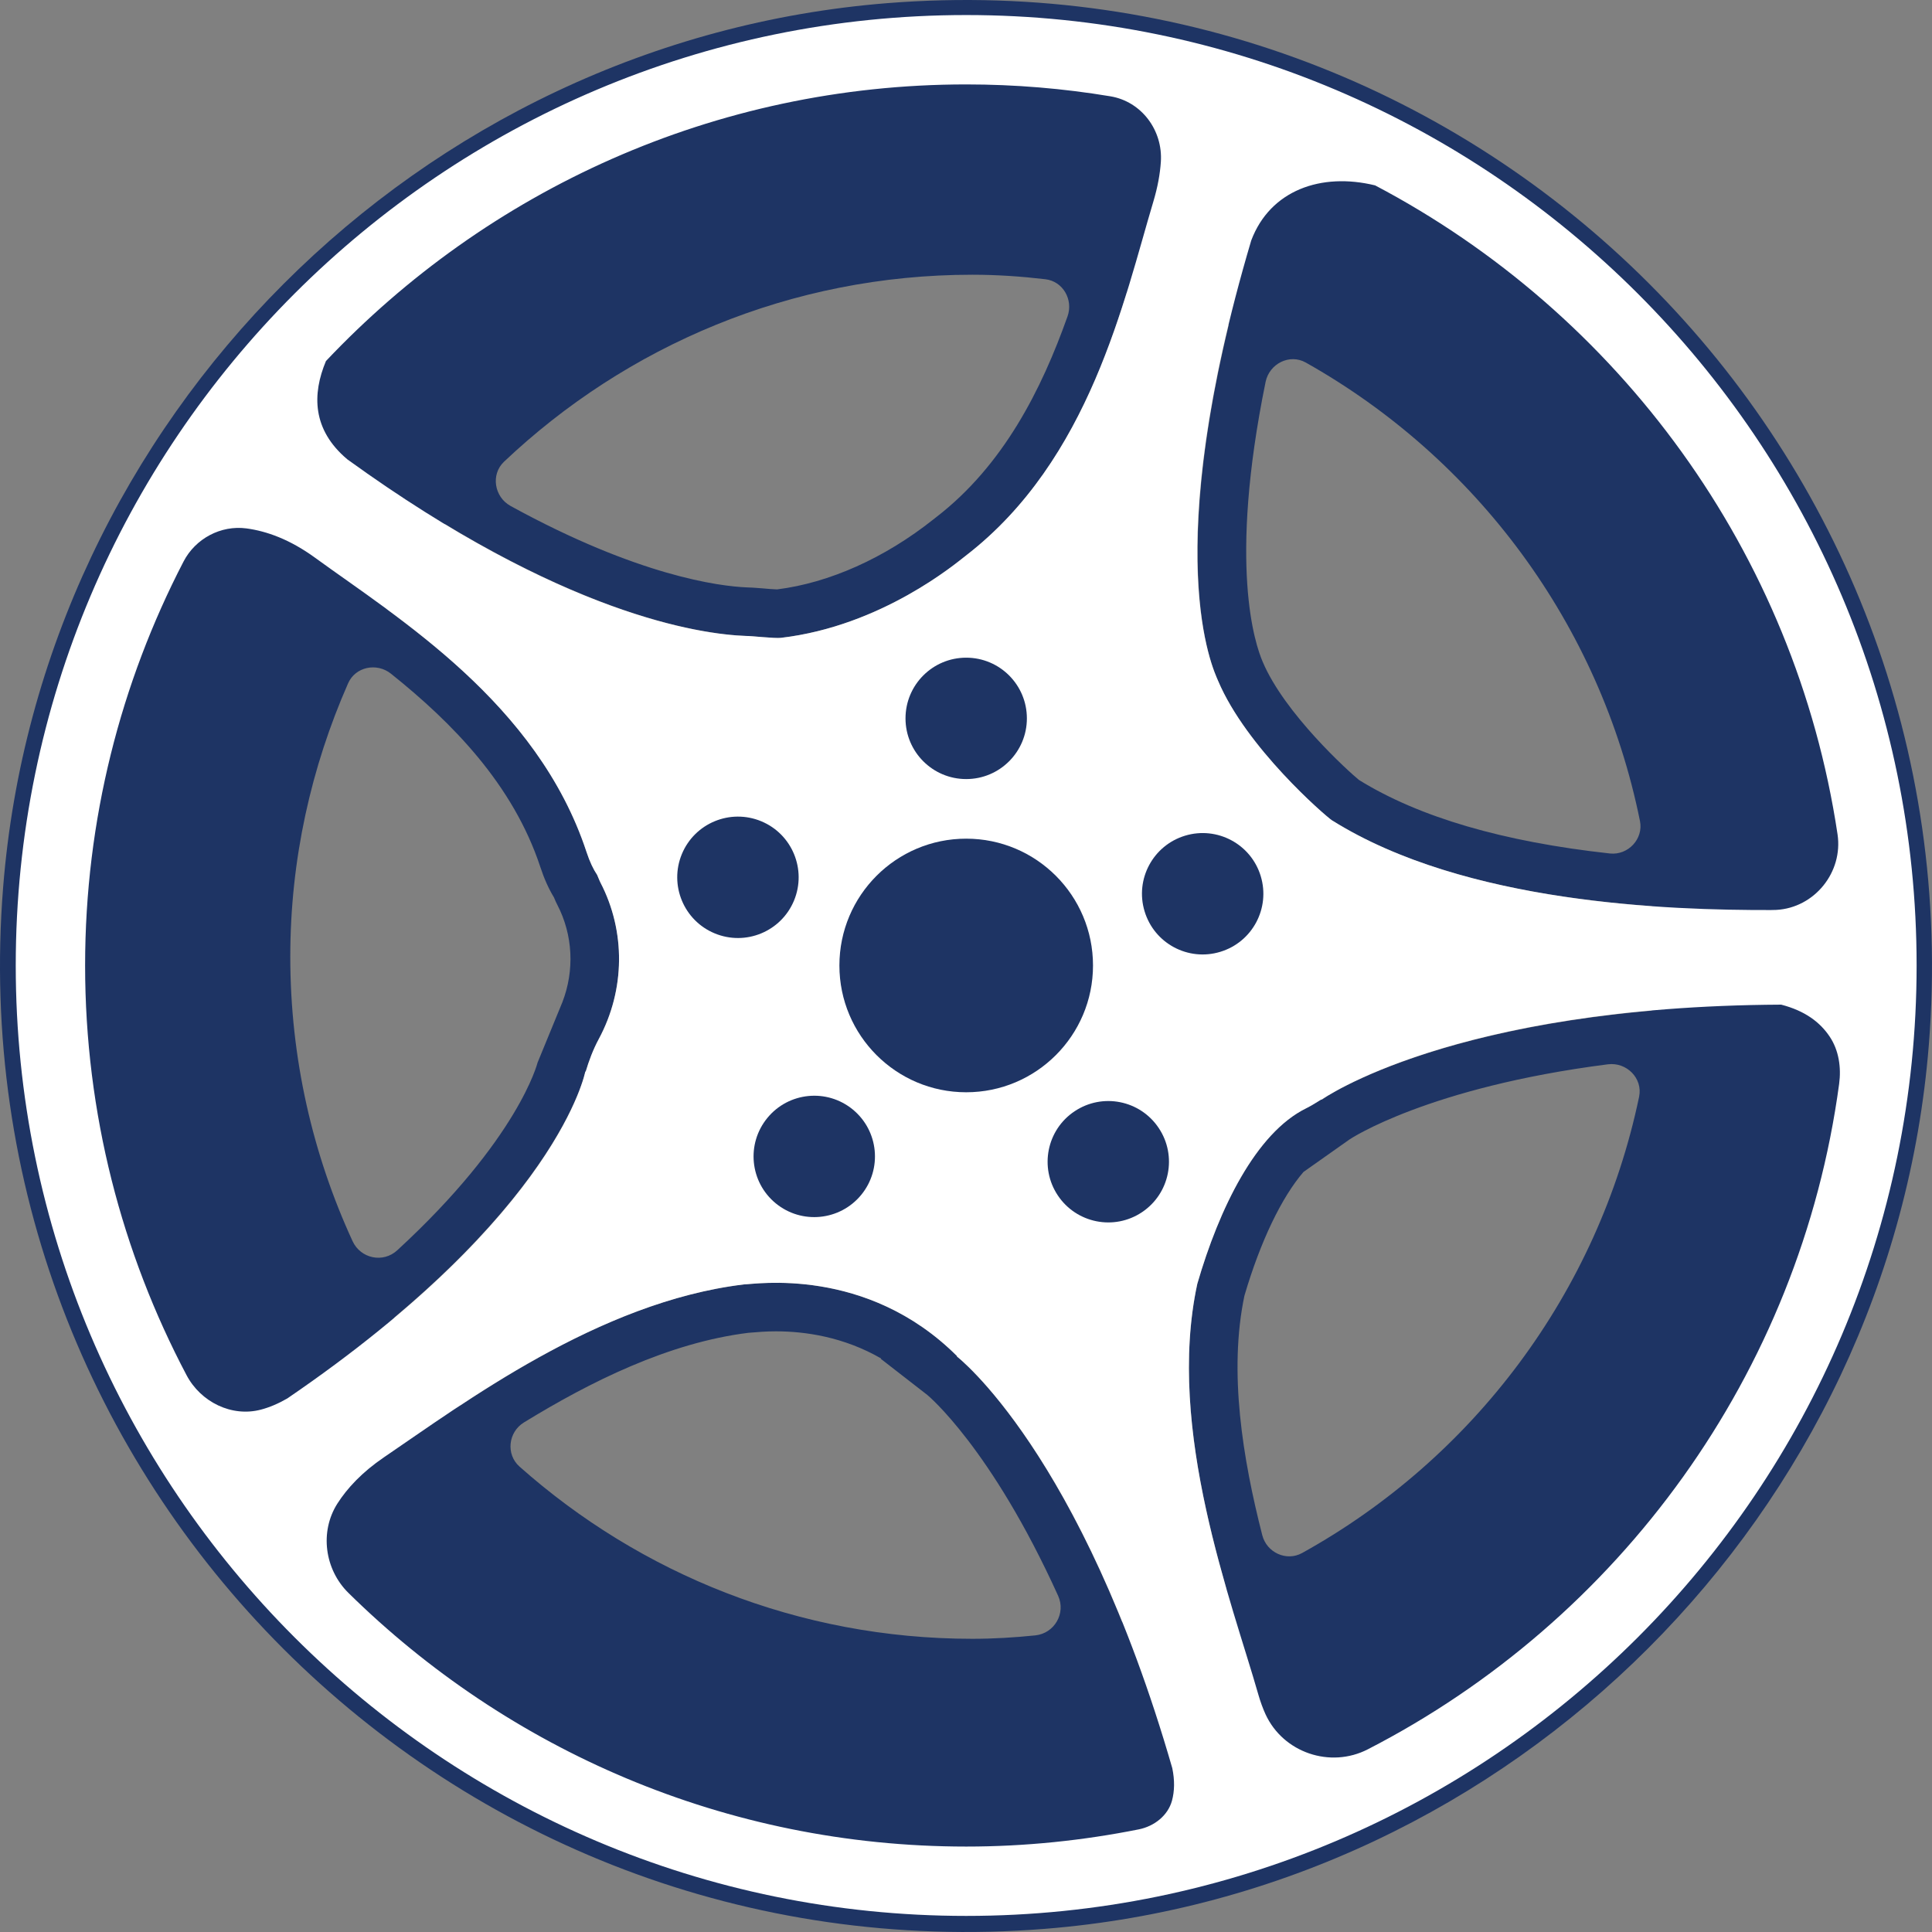
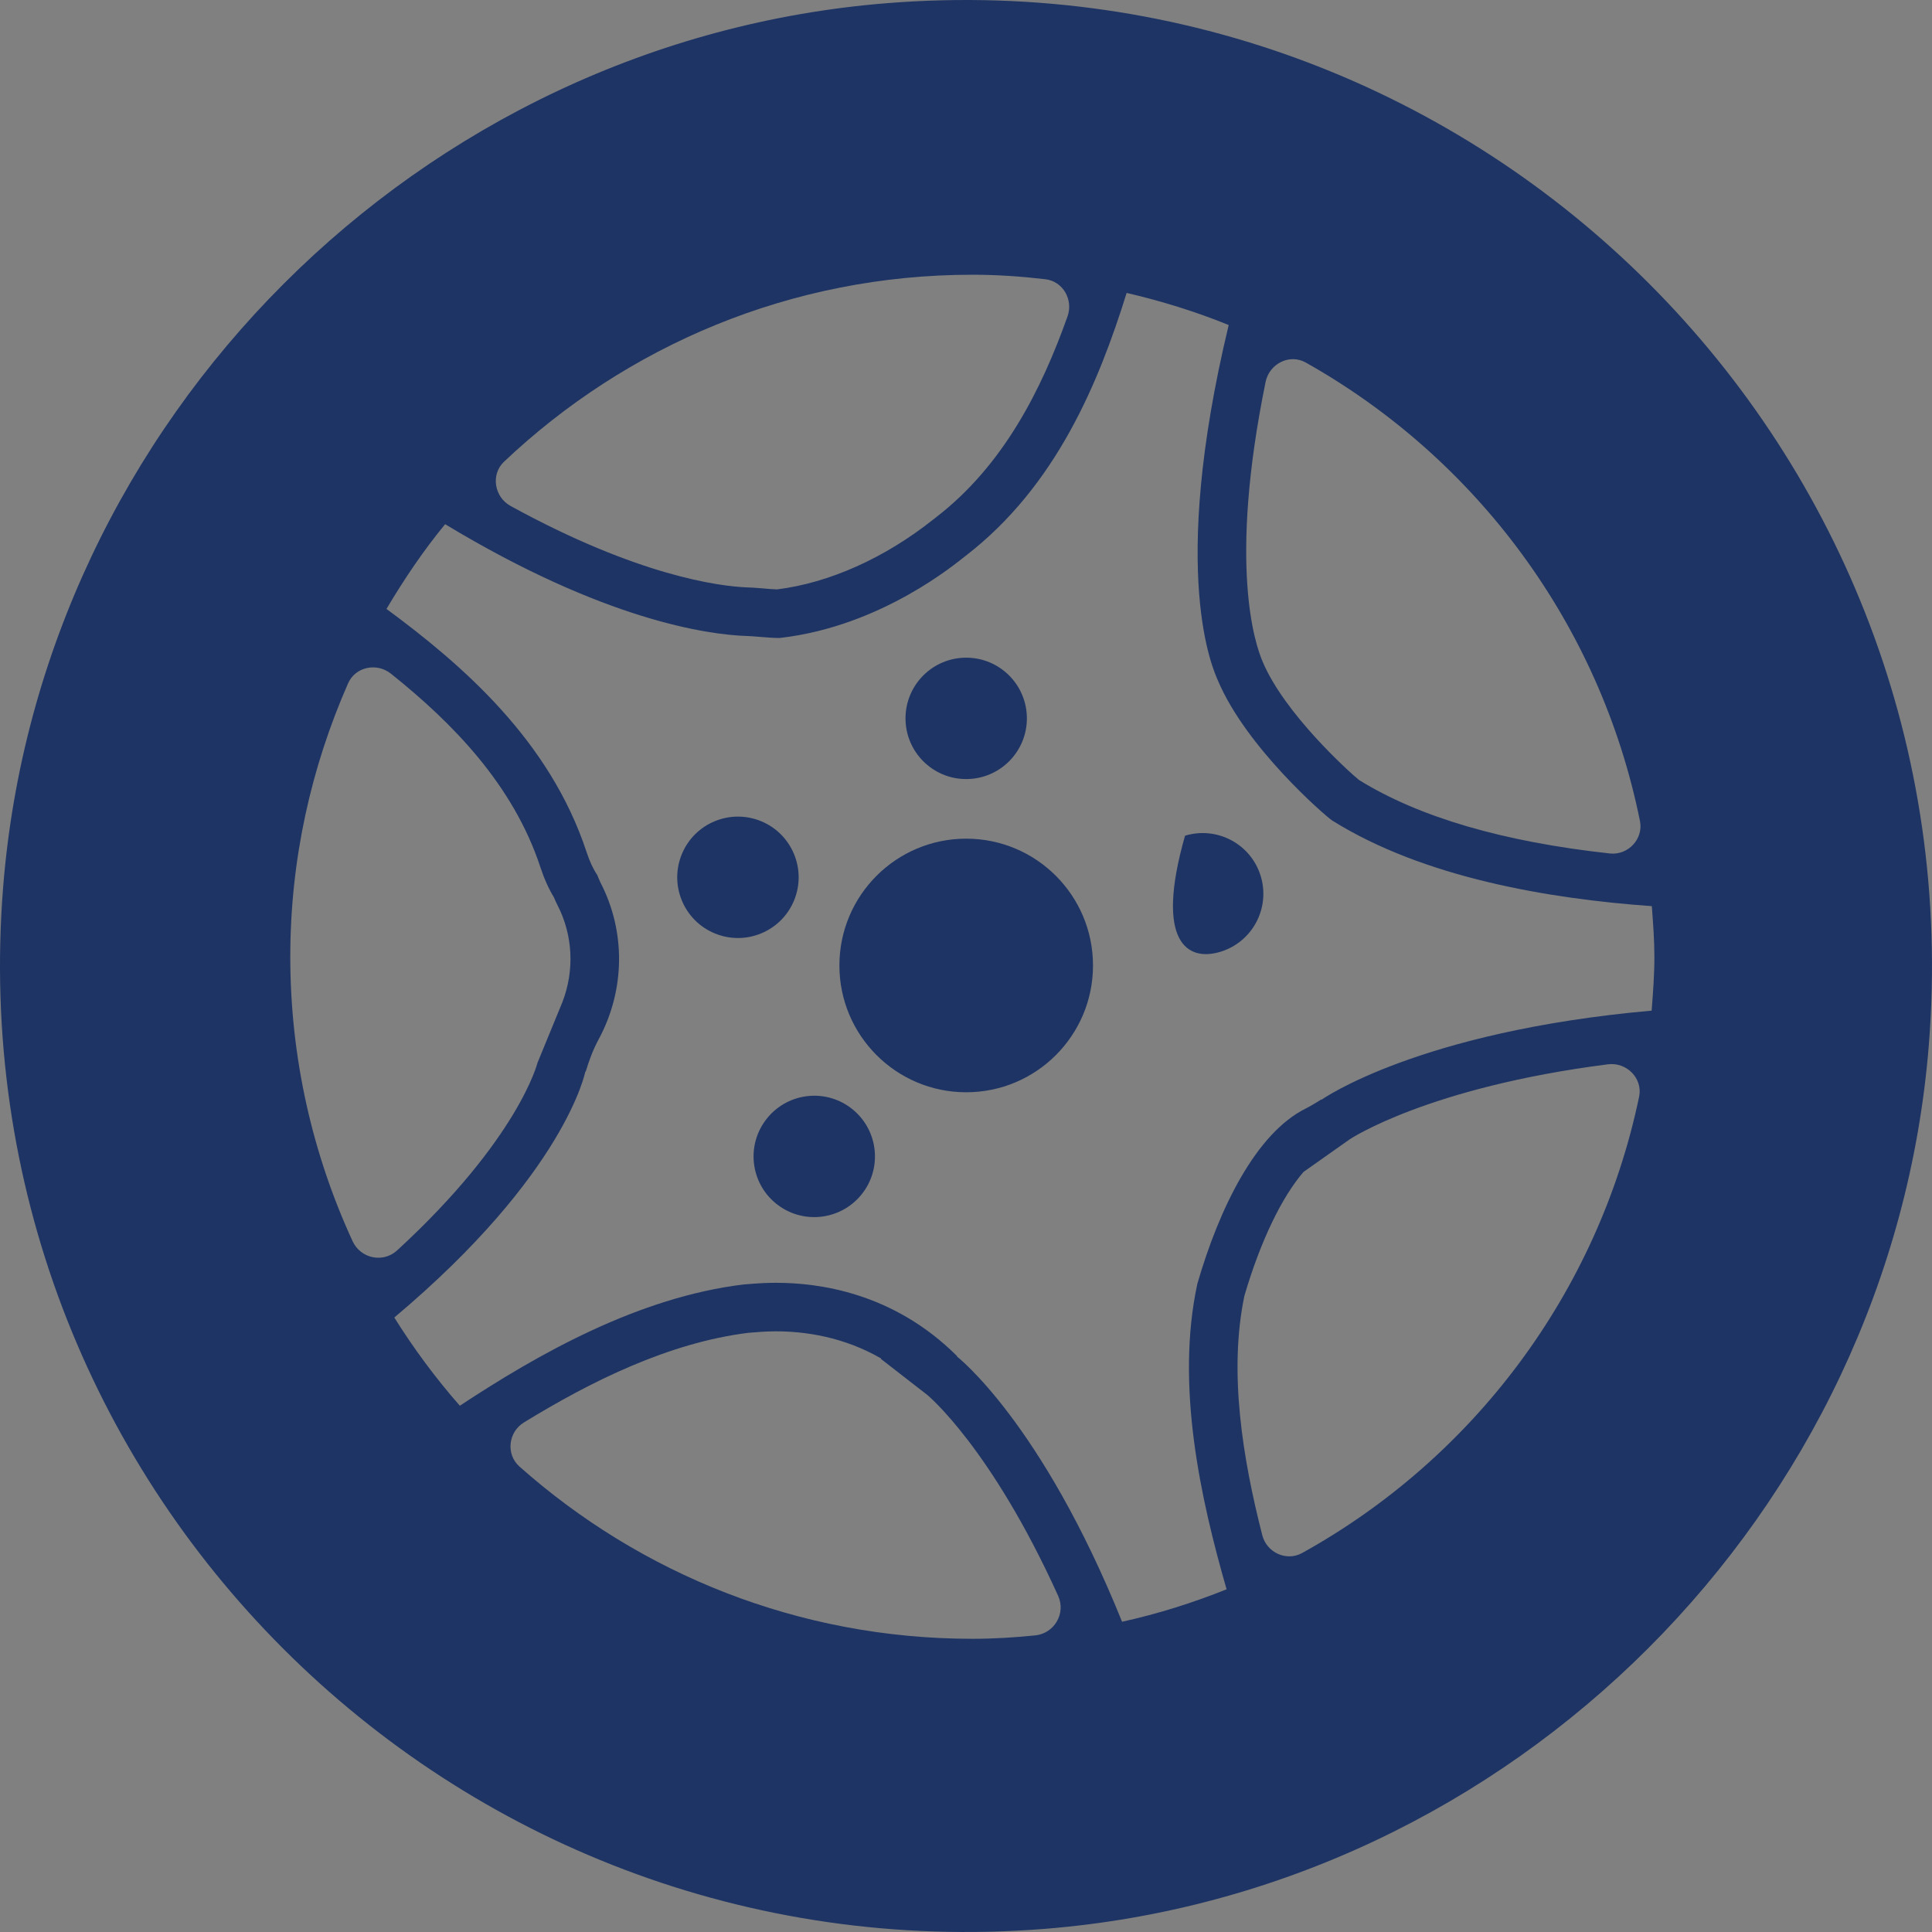
<svg xmlns="http://www.w3.org/2000/svg" version="1.1" id="Слой_1" x="0px" y="0px" width="118.159px" height="118.159px" viewBox="0 0 118.159 118.159" enable-background="new 0 0 118.159 118.159" xml:space="preserve">
  <rect x="0" y="0" width="118.159" height="118.159" fill="#808080" stroke="none" />
  <path fill="#1E3464" d="M54.269,0.192C25.655,2.47,2.473,25.648,0.192,54.257c-2.896,36.36,27.341,66.603,63.701,63.71  c28.607-2.281,51.79-25.455,54.073-54.066C120.865,27.541,90.624-2.702,54.269,0.192 M112.268,63.434  c-2.062,25.843-23,46.773-48.84,48.834C30.586,114.88,3.276,87.564,5.892,54.724C7.951,28.884,28.891,7.95,54.734,5.892  C87.572,3.278,114.886,30.593,112.268,63.434" />
  <path fill="#1E3464" d="M9.843,80.856c0.109,0.248,0.221,0.492,0.334,0.736c0.217,0.461,0.443,0.92,0.674,1.371  c0.188,0.38,0.362,0.768,0.559,1.143c0.025,0.044,0.064,0.08,0.09,0.125c2.482,4.607,5.608,8.818,9.259,12.513  c0.162,0.238,0.342,0.471,0.552,0.678c9.153,9.013,21.502,14.791,35.174,15.444c0.989,0.054,1.98,0.086,2.982,0.086  c30.018,0,54.438-24.42,54.438-54.438c0-31.992-27.739-57.627-60.428-54.115C27.866,7.151,7.442,28.097,5.233,53.757  C4.397,63.462,6.151,72.686,9.843,80.856 M63.322,100.018c-1.27,0.13-2.552,0.209-3.856,0.209c-10.633,0-20.329-3.989-27.699-10.538  c-0.836-0.747-0.685-2.103,0.272-2.691c4.053-2.487,8.842-4.879,13.731-5.485c0.078-0.004,0.17-0.013,0.272-0.021  c0.315-0.025,0.791-0.069,1.417-0.069c1.774,0,4.129,0.333,6.43,1.659l-0.021,0.021l2.844,2.209  c0.035,0.029,3.899,3.229,8.003,12.287C65.198,98.667,64.49,99.893,63.322,100.018 M79.636,94.981  c-0.96,0.531-2.165-0.027-2.437-1.09c-1.196-4.674-2.069-9.994-1.091-14.648c0.976-3.321,2.273-6.014,3.612-7.568l2.813-1.986  c0.057-0.041,4.798-3.189,15.804-4.597c1.143-0.146,2.143,0.854,1.91,1.981C97.734,79.098,90.066,89.201,79.636,94.981   M77.402,23.358c0.229-1.115,1.467-1.743,2.458-1.185c10.392,5.843,18.005,15.989,20.438,28.038  c0.224,1.096-0.726,2.106-1.837,1.987c-6.516-0.714-11.663-2.213-15.347-4.496c-0.626-0.509-4.55-4.058-5.888-7.225  C76.769,39.42,75.107,34.603,77.402,23.358 M30.825,28.239c7.474-7.078,17.539-11.437,28.641-11.437  c1.512,0,2.997,0.104,4.464,0.275c1.081,0.125,1.724,1.252,1.357,2.279c-1.578,4.439-3.902,9.092-8.033,12.277l-0.166,0.13  c-2.976,2.366-6.368,3.885-9.563,4.284c-0.236-0.004-0.588-0.038-0.896-0.064c-0.408-0.034-0.771-0.057-0.954-0.059  c-1.675-0.069-6.637-0.692-14.447-4.979C30.229,30.398,30,29.021,30.825,28.239 M27.224,32.059  c9.75,5.892,16.082,6.753,18.402,6.836h0.028c0.303,0,1.409,0.123,1.93,0.123c0.071,0,0.132-0.001,0.178-0.009  c6.183-0.724,10.733-4.583,11.305-5.022c5.538-4.268,8.14-10.623,9.837-16.072c2.147,0.499,4.234,1.148,6.242,1.963  c-3.693,15.362-0.914,21.139-0.653,21.757c1.732,4.091,6.53,8.234,6.963,8.534c0.007,0.005,0.014,0.005,0.02,0.013  c5.62,3.514,13.287,4.789,19.548,5.238c0.075,1.027,0.157,2.051,0.157,3.095c0,1.114-0.082,2.205-0.169,3.295  c-14.301,1.271-20.185,5.446-20.185,5.446s-0.005-0.017-0.006-0.02c-0.309,0.187-0.609,0.382-0.943,0.549  c-3.063,1.51-5.311,6.108-6.649,10.729c-1.34,6.194,0.185,13.117,1.788,18.686c-2.055,0.827-4.189,1.495-6.392,1.986  C63.687,86.95,58.521,82.958,58.521,82.958s0.015-0.01,0.017-0.016c-3.919-3.913-8.508-4.487-11.077-4.487  c-1.061,0-1.778,0.098-1.956,0.098c-6.495,0.78-12.651,4.301-17.382,7.42c-1.479-1.685-2.814-3.488-4.008-5.395  c10.494-8.816,11.685-15.05,11.685-15.05s0.017,0.01,0.021,0.014c0.201-0.674,0.448-1.345,0.805-2.003  c1.612-3.001,1.648-6.58,0.097-9.565c-0.079-0.157-0.129-0.314-0.2-0.468c-0.235-0.344-0.454-0.8-0.65-1.399  c-2.241-6.806-7.578-11.432-12.236-14.866C24.714,35.427,25.889,33.68,27.224,32.059 M21.289,41.792  c0.447-1.017,1.754-1.282,2.623-0.589c3.739,2.989,7.472,6.776,9.138,11.833c0.234,0.713,0.509,1.322,0.831,1.851  c0.067,0.169,0.132,0.312,0.205,0.452c0.957,1.845,1.058,4.008,0.312,5.946l-1.52,3.701c-0.005,0.018-1.155,4.65-8.584,11.482  c-0.863,0.795-2.237,0.508-2.73-0.559c-2.439-5.298-3.81-11.186-3.81-17.397C17.754,52.558,19.034,46.915,21.289,41.792" />
-   <path fill="#FFFFFF" d="M59.091,0.92c-32.053,0-58.128,26.076-58.128,58.128c0,32.051,26.075,58.127,58.128,58.127  s58.127-26.076,58.127-58.127C117.218,26.996,91.144,0.92,59.091,0.92 M112.382,51.026c0.346,2.314-1.403,4.492-3.743,4.623  c-0.106,0.004-0.219,0.008-0.331,0.008c-6.231,0.013-18.687-0.383-26.83-5.477c-0.012-0.008-0.018-0.008-0.022-0.012  c-0.435-0.3-5.231-4.443-6.961-8.535c-0.289-0.684-3.689-7.632,2.029-26.926c1.161-3.076,4.281-4.174,7.577-3.369  C98.992,19.178,109.795,33.772,112.382,51.026 M67.911,5.89c1.907,0.318,3.217,2.085,3.085,4.015  c-0.049,0.728-0.192,1.538-0.461,2.432c-1.788,5.969-3.859,15.785-11.469,21.649c-0.571,0.439-5.122,4.299-11.305,5.024  c-0.387,0.046-1.847-0.124-2.135-0.116c-2.768-0.099-11.217-1.272-24.383-10.801c-2.156-1.813-2.156-3.988-1.308-6.012  C29.769,11.673,43.68,5.163,59.091,5.163C62.097,5.163,65.04,5.413,67.911,5.89 M11.224,34.345c0.728-1.406,2.28-2.236,3.848-2.028  c1.234,0.166,2.652,0.671,4.185,1.785c5.038,3.67,13.609,8.881,16.614,18.005c0.198,0.6,0.415,1.056,0.648,1.399  c0.073,0.155,0.123,0.313,0.202,0.468c1.553,2.986,1.516,6.565-0.097,9.565c-0.355,0.661-0.604,1.332-0.805,2.002  c-0.007-0.004-0.021-0.013-0.021-0.013s-1.604,8.652-18.228,20c-0.558,0.322-1.096,0.547-1.605,0.681  c-1.794,0.477-3.688-0.463-4.555-2.104C7.455,76.617,5.205,68.09,5.205,59.048C5.205,50.145,7.385,41.749,11.224,34.345   M21.31,97.421c-1.454-1.43-1.772-3.739-0.677-5.462c0.601-0.94,1.505-1.918,2.855-2.836c4.824-3.272,13.11-9.502,22.016-10.57  c0.607,0,7.489-1.146,13.033,4.39c-0.002,0.001-0.015,0.017-0.015,0.017s7.596,5.841,13.173,25.177  c0.155,0.748,0.139,1.401-0.015,1.98c-0.246,0.919-1.088,1.573-2.022,1.763c-3.418,0.683-6.949,1.054-10.567,1.054  C44.385,112.933,31.041,107.007,21.31,97.421 M83.66,106.983c-2.3,1.186-5.179,0.211-6.262-2.14  c-0.162-0.358-0.311-0.757-0.437-1.198c-1.627-5.707-5.671-16.179-3.736-25.129c1.341-4.623,3.589-9.221,6.65-10.731  c0.335-0.167,0.638-0.358,0.944-0.549c0.001,0.003,0.006,0.02,0.006,0.02s7.988-5.714,28.111-5.813  c1.474,0.381,2.387,1.089,2.966,1.956c0.561,0.835,0.713,1.89,0.578,2.89C110.086,84.049,99.004,99.089,83.66,106.983" />
  <path fill="#1E3464" d="M66.847,59.048c0-4.285-3.473-7.756-7.756-7.756c-4.282,0-7.754,3.471-7.754,7.756  c0,4.279,3.472,7.754,7.754,7.754C63.374,66.802,66.847,63.328,66.847,59.048" />
  <path fill="#1E3464" d="M62.803,43.936c0-2.052-1.661-3.713-3.712-3.713c-2.049,0-3.711,1.661-3.711,3.713  c0,2.048,1.662,3.711,3.711,3.711C61.142,47.647,62.803,45.984,62.803,43.936" />
-   <path fill="#1E3464" d="M74.629,58.213c1.964-0.593,3.072-2.666,2.476-4.63c-0.592-1.959-2.665-3.069-4.629-2.473  c-1.961,0.595-3.07,2.666-2.474,4.626C70.595,57.701,72.668,58.809,74.629,58.213" />
-   <path fill="#1E3464" d="M64.696,73.112c1.139,1.706,3.444,2.163,5.146,1.025c1.706-1.139,2.164-3.444,1.026-5.146  c-1.138-1.709-3.444-2.166-5.149-1.025C64.017,69.101,63.557,71.406,64.696,73.112" />
+   <path fill="#1E3464" d="M74.629,58.213c1.964-0.593,3.072-2.666,2.476-4.63c-0.592-1.959-2.665-3.069-4.629-2.473  C70.595,57.701,72.668,58.809,74.629,58.213" />
  <path fill="#1E3464" d="M46.931,68.372c-1.301,1.585-1.072,3.922,0.513,5.223c1.585,1.3,3.922,1.069,5.225-0.515  c1.3-1.584,1.071-3.921-0.513-5.224C50.571,66.555,48.23,66.787,46.931,68.372" />
  <path fill="#1E3464" d="M46.554,50.226c-1.895-0.783-4.065,0.112-4.852,2.007c-0.784,1.896,0.115,4.066,2.006,4.85  c1.896,0.787,4.066-0.11,4.853-2.005C49.346,53.183,48.448,51.01,46.554,50.226" />
</svg>